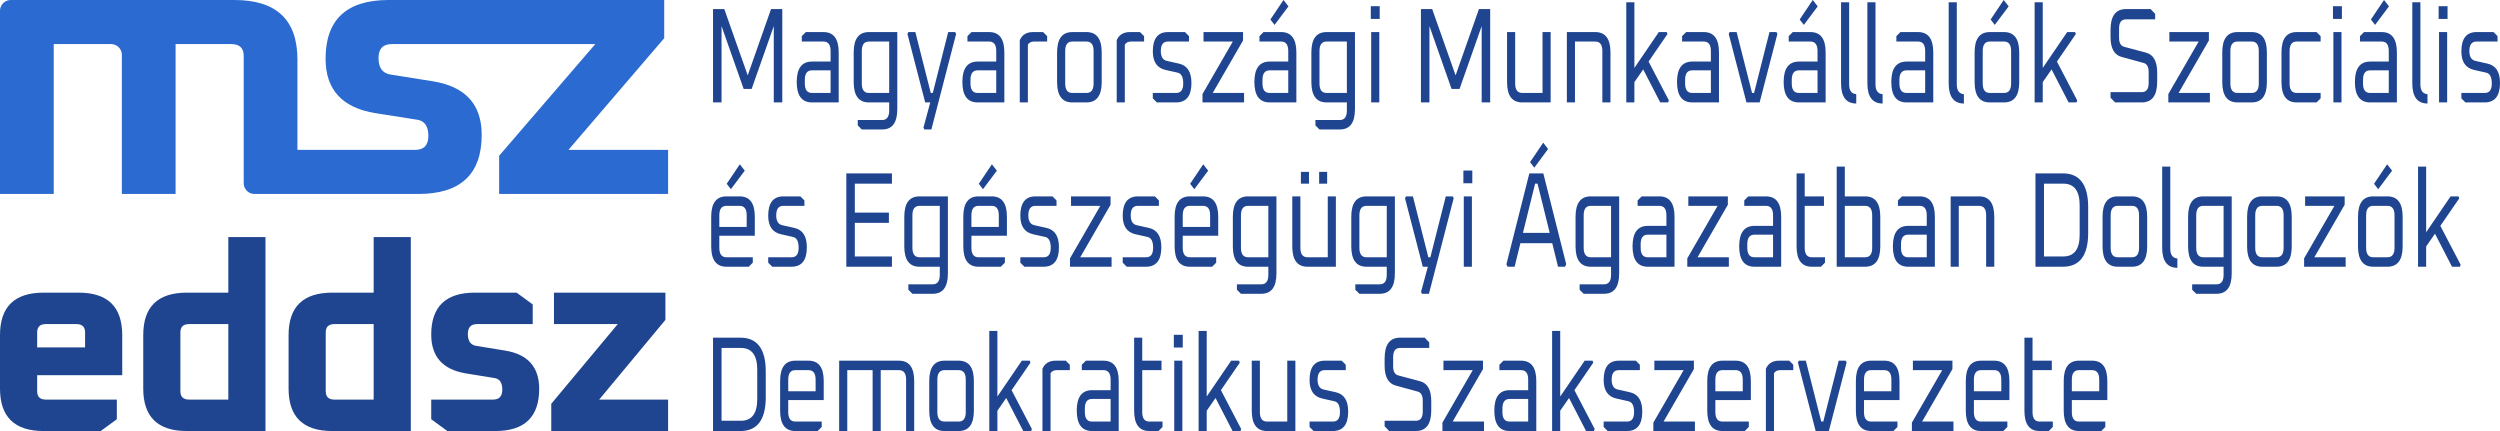
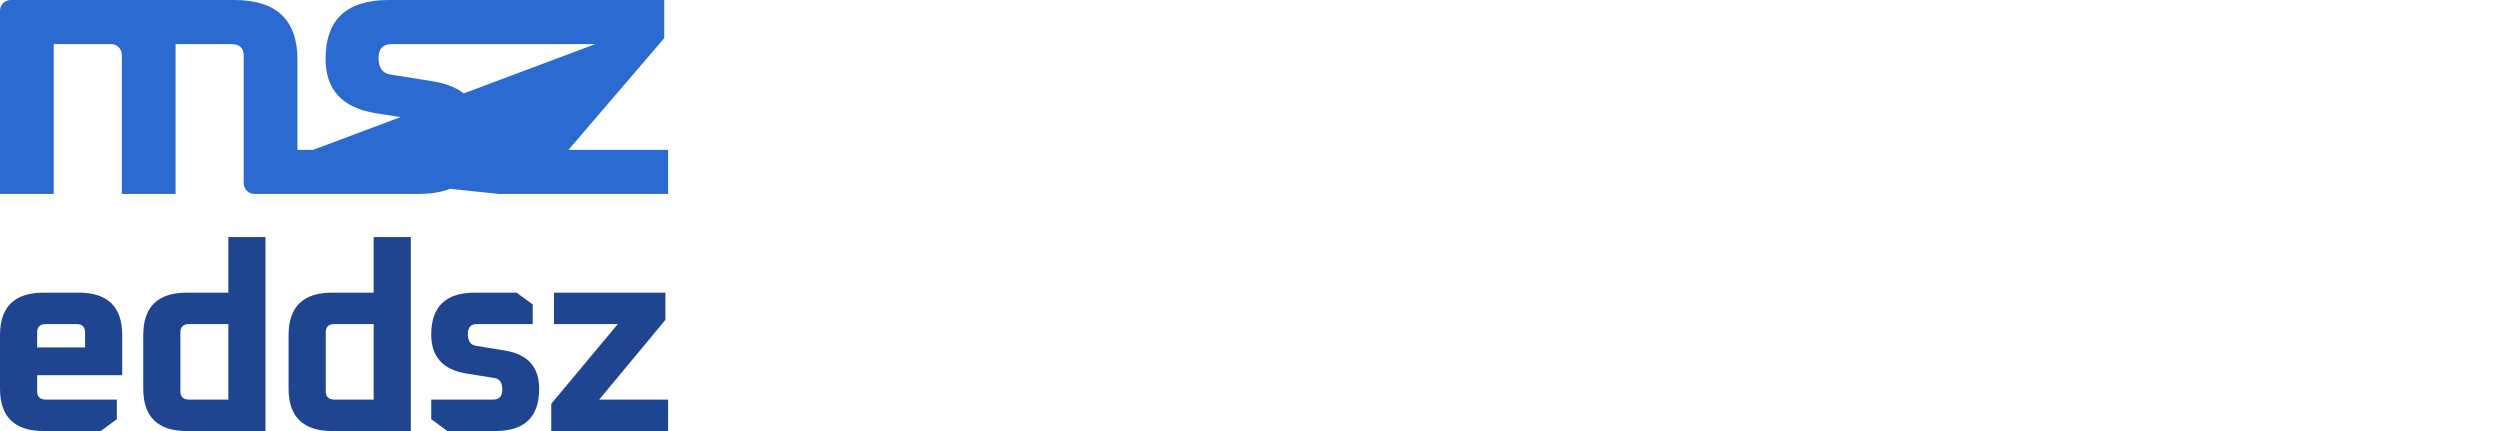
<svg xmlns="http://www.w3.org/2000/svg" width="232" height="40" viewBox="0 0 232 40" fill="none">
-   <path d="M0 18V1C0 0.448 0.448 0 1 0H21.749C25.651 0 27.602 1.841 27.602 5.523V18H23.616C23.064 18 22.616 17.552 22.616 17V5.182C22.616 4.455 22.231 4.091 21.46 4.091H16.294V18H11.308V5.091C11.308 4.539 10.86 4.091 10.308 4.091H4.986V18H0ZM27.602 16.034V13.909H38.523C39.342 13.909 39.752 13.477 39.752 12.614C39.752 11.727 39.415 11.227 38.74 11.114L34.838 10.5C31.755 10 30.214 8.318 30.214 5.455C30.214 1.818 32.165 0 36.067 0H46.682V1.534V4.091H36.356C35.537 4.091 35.127 4.523 35.127 5.386C35.127 6.295 35.501 6.807 36.247 6.92L40.113 7.534C43.172 8.011 44.701 9.67 44.701 12.511C44.701 16.171 42.738 18 38.812 18H27.602V16.034ZM46.32 18V14.454L55.244 4.091H46.682V0H61.639V3.545L52.751 13.909H62V18H46.32Z" fill="#2B6AD0" />
+   <path d="M0 18V1C0 0.448 0.448 0 1 0H21.749C25.651 0 27.602 1.841 27.602 5.523V18H23.616C23.064 18 22.616 17.552 22.616 17V5.182C22.616 4.455 22.231 4.091 21.46 4.091H16.294V18H11.308V5.091C11.308 4.539 10.86 4.091 10.308 4.091H4.986V18H0ZM27.602 16.034V13.909H38.523C39.342 13.909 39.752 13.477 39.752 12.614C39.752 11.727 39.415 11.227 38.74 11.114L34.838 10.5C31.755 10 30.214 8.318 30.214 5.455C30.214 1.818 32.165 0 36.067 0H46.682V1.534V4.091H36.356C35.537 4.091 35.127 4.523 35.127 5.386C35.127 6.295 35.501 6.807 36.247 6.92L40.113 7.534C43.172 8.011 44.701 9.67 44.701 12.511C44.701 16.171 42.738 18 38.812 18H27.602V16.034ZV14.454L55.244 4.091H46.682V0H61.639V3.545L52.751 13.909H62V18H46.32Z" fill="#2B6AD0" />
  <path d="M0 36.059V31.097C0 28.47 1.349 27.157 4.047 27.157H7.295C9.994 27.157 11.343 28.47 11.343 31.097V34.819H3.448V36.303C3.448 36.822 3.714 37.081 4.247 37.081H10.843V38.905L9.344 40H4.047C1.349 40 0 38.687 0 36.059ZM3.448 32.24H7.895V30.854C7.895 30.335 7.629 30.076 7.095 30.076H4.247C3.714 30.076 3.448 30.335 3.448 30.854V32.24ZM13.293 36.059V31.097C13.293 28.47 14.642 27.157 17.34 27.157H21.188V22H24.636V40H17.34C14.642 40 13.293 38.687 13.293 36.059ZM16.74 36.303C16.74 36.822 17.007 37.081 17.54 37.081H21.188V30.076H17.54C17.007 30.076 16.74 30.335 16.74 30.854V36.303ZM26.78 36.059V31.097C26.78 28.47 28.129 27.157 30.828 27.157H34.675V22H38.123V40H30.828C28.129 40 26.78 38.687 26.78 36.059ZM30.228 36.303C30.228 36.822 30.495 37.081 31.028 37.081H34.675V30.076H31.028C30.495 30.076 30.228 30.335 30.228 30.854V36.303ZM40.018 38.905V37.081H45.764C46.331 37.081 46.614 36.773 46.614 36.157C46.614 35.524 46.381 35.168 45.914 35.087L43.216 34.649C41.084 34.292 40.018 33.092 40.018 31.049C40.018 28.454 41.367 27.157 44.066 27.157H47.938L49.437 28.251V30.076H44.265C43.699 30.076 43.416 30.384 43.416 31C43.416 31.649 43.674 32.014 44.191 32.095L46.864 32.532C48.98 32.873 50.037 34.057 50.037 36.084C50.037 38.695 48.68 40 45.964 40H41.517L40.018 38.905ZM51.157 40V37.47L57.328 30.076H51.407V27.157H61.75V29.686L55.604 37.081H62V40H51.157Z" fill="#1F4591" />
-   <path d="M66.169 9.505V0.841H67.214L69.388 6.994L71.552 0.841H72.596V9.505H71.806V2.423L69.754 8.25H69.011L66.96 2.423V9.505H66.169ZM75.356 9.505C74.409 9.505 73.935 8.873 73.935 7.609C73.935 6.345 74.409 5.713 75.356 5.713H77.078V4.734C77.078 4.148 76.858 3.855 76.419 3.855H74.406V3.353L74.782 2.976H76.419C77.36 2.976 77.831 3.604 77.831 4.859V9.505H75.356ZM74.688 7.747C74.688 8.333 74.907 8.626 75.346 8.626H77.078V6.529H75.346C74.907 6.529 74.688 6.822 74.688 7.408V7.747ZM79.223 7.622V4.859C79.223 3.604 79.694 2.976 80.635 2.976H83.269V10.133C83.269 11.389 82.799 12.017 81.858 12.017H79.976L79.6 11.64V11.138H81.858C82.297 11.138 82.516 10.845 82.516 10.259V9.505H80.635C79.694 9.505 79.223 8.878 79.223 7.622ZM79.976 7.747C79.976 8.333 80.195 8.626 80.635 8.626H82.516V3.855H80.635C80.195 3.855 79.976 4.148 79.976 4.734V7.747ZM84.211 3.152L84.295 2.976H84.945L86.375 8.626H86.563L87.993 2.976H88.643L88.727 3.152L86.431 12.017H85.782L85.697 11.841L86.328 9.505H85.857L84.211 3.152ZM90.729 9.505C89.782 9.505 89.308 8.873 89.308 7.609C89.308 6.345 89.782 5.713 90.729 5.713H92.451V4.734C92.451 4.148 92.232 3.855 91.793 3.855H89.779V3.353L90.155 2.976H91.793C92.734 2.976 93.204 3.604 93.204 4.859V9.505H90.729ZM90.061 7.747C90.061 8.333 90.281 8.626 90.72 8.626H92.451V6.529H90.72C90.281 6.529 90.061 6.822 90.061 7.408V7.747ZM94.634 9.505V3.729C94.854 3.227 95.261 2.976 95.858 2.976H96.798L97.175 3.353V3.855H95.961C95.698 3.855 95.506 3.951 95.387 4.144V9.505H94.634ZM98.098 7.622V4.859C98.098 3.604 98.568 2.976 99.509 2.976H100.826C101.767 2.976 102.238 3.604 102.238 4.859V7.622C102.238 8.878 101.767 9.505 100.826 9.505H99.509C98.568 9.505 98.098 8.878 98.098 7.622ZM98.85 7.747C98.85 8.333 99.07 8.626 99.509 8.626H100.826C101.266 8.626 101.485 8.333 101.485 7.747V4.734C101.485 4.148 101.266 3.855 100.826 3.855H99.509C99.07 3.855 98.85 4.148 98.85 4.734V7.747ZM103.63 9.505V3.729C103.85 3.227 104.258 2.976 104.854 2.976H105.795L106.171 3.353V3.855H104.957C104.694 3.855 104.502 3.951 104.383 4.144V9.505H103.63ZM106.981 9.129V8.626H109.154C109.587 8.626 109.804 8.333 109.804 7.747C109.804 7.153 109.631 6.818 109.286 6.743L108.166 6.492C107.376 6.316 106.981 5.743 106.981 4.772C106.981 3.574 107.451 2.976 108.392 2.976H109.964L110.34 3.353V3.855H108.383C107.944 3.855 107.724 4.148 107.724 4.734C107.724 5.261 107.909 5.567 108.279 5.65L109.399 5.902C110.177 6.069 110.566 6.668 110.566 7.697C110.566 8.903 110.089 9.505 109.136 9.505H107.357L106.981 9.129ZM111.592 9.505V8.727L114.405 3.855H111.686V2.976H115.355V3.754L112.542 8.626H115.45V9.505H111.592ZM117.828 9.505C116.881 9.505 116.407 8.873 116.407 7.609C116.407 6.345 116.881 5.713 117.828 5.713H119.55V4.734C119.55 4.148 119.33 3.855 118.891 3.855H116.878V3.353L117.254 2.976H118.891C119.832 2.976 120.303 3.604 120.303 4.859V9.505H117.828ZM117.16 7.747C117.16 8.333 117.379 8.626 117.819 8.626H119.55V6.529H117.819C117.379 6.529 117.16 6.822 117.16 7.408V7.747ZM117.894 1.808L119.108 0L119.569 0.59L118.28 2.31L117.894 1.808ZM121.695 7.622V4.859C121.695 3.604 122.166 2.976 123.107 2.976H125.741V10.133C125.741 11.389 125.271 12.017 124.33 12.017H122.448L122.072 11.64V11.138H124.33C124.769 11.138 124.989 10.845 124.989 10.259V9.505H123.107C122.166 9.505 121.695 8.878 121.695 7.622ZM122.448 7.747C122.448 8.333 122.668 8.626 123.107 8.626H124.989V3.855H123.107C122.668 3.855 122.448 4.148 122.448 4.734V7.747ZM127.21 1.758V0.578H128.038V1.758H127.21ZM127.247 9.505V2.976H128V9.505H127.247ZM131.862 9.505V0.841H132.907L135.08 6.994L137.245 0.841H138.289V9.505H137.499V2.423L135.447 8.25H134.704L132.653 2.423V9.505H131.862ZM139.854 7.622V2.976H140.607V7.747C140.607 8.333 140.826 8.626 141.265 8.626H143.147V2.976H143.9V9.505H141.265C140.324 9.505 139.854 8.878 139.854 7.622ZM145.405 9.505V2.976H148.04C148.98 2.976 149.451 3.604 149.451 4.859V9.505H148.698V4.734C148.698 4.148 148.479 3.855 148.04 3.855H146.158V9.505H145.405ZM150.918 9.505V0.213H151.671V6.303L153.939 2.976H154.673L154.739 3.164L152.988 5.713L154.87 9.317L154.804 9.505H154.07L152.49 6.442L151.671 7.622V9.505H150.918ZM157.047 9.505C156.1 9.505 155.626 8.873 155.626 7.609C155.626 6.345 156.1 5.713 157.047 5.713H158.769V4.734C158.769 4.148 158.549 3.855 158.111 3.855H156.097V3.353L156.473 2.976H158.111C159.052 2.976 159.522 3.604 159.522 4.859V9.505H157.047ZM156.379 7.747C156.379 8.333 156.599 8.626 157.038 8.626H158.769V6.529H157.038C156.599 6.529 156.379 6.822 156.379 7.408V7.747ZM160.425 3.152L160.51 2.976H161.159L162.59 8.626H162.778L164.208 2.976H164.857L164.942 3.152L163.295 9.505H162.072L160.425 3.152ZM166.944 9.505C165.997 9.505 165.523 8.873 165.523 7.609C165.523 6.345 165.997 5.713 166.944 5.713H168.666V4.734C168.666 4.148 168.446 3.855 168.008 3.855H165.994V3.353L166.37 2.976H168.008C168.948 2.976 169.419 3.604 169.419 4.859V9.505H166.944ZM166.276 7.747C166.276 8.333 166.495 8.626 166.935 8.626H168.666V6.529H166.935C166.495 6.529 166.276 6.822 166.276 7.408V7.747ZM167.01 1.808L168.224 0L168.685 0.59L167.396 2.31L167.01 1.808ZM170.849 7.722V0.213H171.601V7.823C171.601 8.4 171.821 8.706 172.26 8.739V9.606C171.319 9.606 170.849 8.978 170.849 7.722ZM173.293 7.722V0.213H174.046V7.823C174.046 8.4 174.266 8.706 174.705 8.739V9.606C173.764 9.606 173.293 8.978 173.293 7.722ZM176.933 9.505C175.986 9.505 175.512 8.873 175.512 7.609C175.512 6.345 175.986 5.713 176.933 5.713H178.655V4.734C178.655 4.148 178.435 3.855 177.996 3.855H175.982V3.353L176.359 2.976H177.996C178.937 2.976 179.407 3.604 179.407 4.859V9.505H176.933ZM176.265 7.747C176.265 8.333 176.484 8.626 176.923 8.626H178.655V6.529H176.923C176.484 6.529 176.265 6.822 176.265 7.408V7.747ZM180.838 7.722V0.213H181.59V7.823C181.59 8.4 181.809 8.706 182.249 8.739V9.606C181.308 9.606 180.838 8.978 180.838 7.722ZM183.244 7.622V4.859C183.244 3.604 183.714 2.976 184.655 2.976H185.973C186.914 2.976 187.384 3.604 187.384 4.859V7.622C187.384 8.878 186.914 9.505 185.973 9.505H184.655C183.714 9.505 183.244 8.878 183.244 7.622ZM183.997 7.747C183.997 8.333 184.216 8.626 184.655 8.626H185.973C186.412 8.626 186.631 8.333 186.631 7.747V4.734C186.631 4.148 186.412 3.855 185.973 3.855H184.655C184.216 3.855 183.997 4.148 183.997 4.734V7.747ZM184.731 1.808L185.944 0L186.405 0.59L185.116 2.31L184.731 1.808ZM188.814 9.505V0.213H189.567V6.303L191.835 2.976H192.569L192.635 3.164L190.884 5.713L192.766 9.317L192.701 9.505H191.967L190.386 6.442L189.567 7.622V9.505H188.814ZM195.858 9.066V8.551H198.756C199.183 8.551 199.396 8.266 199.396 7.697V6.68C199.396 6.203 199.236 5.923 198.916 5.839L196.893 5.286C196.203 5.102 195.858 4.487 195.858 3.441V2.762C195.858 1.482 196.338 0.841 197.298 0.841H199.575L199.998 1.281V1.796H197.288C196.862 1.796 196.649 2.08 196.649 2.649V3.503C196.649 3.98 196.808 4.261 197.128 4.345L199.152 4.885C199.842 5.069 200.187 5.688 200.187 6.743V7.584C200.187 8.865 199.707 9.505 198.747 9.505H196.282L195.858 9.066ZM201.222 9.505V8.727L204.036 3.855H201.316V2.976H204.986V3.754L202.173 8.626H205.08V9.505H201.222ZM206.226 7.622V4.859C206.226 3.604 206.697 2.976 207.638 2.976H208.955C209.896 2.976 210.366 3.604 210.366 4.859V7.622C210.366 8.878 209.896 9.505 208.955 9.505H207.638C206.697 9.505 206.226 8.878 206.226 7.622ZM206.979 7.747C206.979 8.333 207.198 8.626 207.638 8.626H208.955C209.394 8.626 209.614 8.333 209.614 7.747V4.734C209.614 4.148 209.394 3.855 208.955 3.855H207.638C207.198 3.855 206.979 4.148 206.979 4.734V7.747ZM211.721 7.622V4.859C211.721 3.604 212.192 2.976 213.133 2.976H214.977L215.354 3.353V3.855H213.133C212.693 3.855 212.474 4.148 212.474 4.734V7.747C212.474 8.333 212.693 8.626 213.133 8.626H215.354V9.129L214.977 9.505H213.133C212.192 9.505 211.721 8.878 211.721 7.622ZM216.5 1.758V0.578H217.328V1.758H216.5ZM216.538 9.505V2.976H217.291V9.505H216.538ZM219.956 9.505C219.009 9.505 218.535 8.873 218.535 7.609C218.535 6.345 219.009 5.713 219.956 5.713H221.678V4.734C221.678 4.148 221.458 3.855 221.02 3.855H219.006V3.353L219.382 2.976H221.02C221.961 2.976 222.431 3.604 222.431 4.859V9.505H219.956ZM219.288 7.747C219.288 8.333 219.507 8.626 219.947 8.626H221.678V6.529H219.947C219.507 6.529 219.288 6.822 219.288 7.408V7.747ZM220.022 1.808L221.236 0L221.697 0.59L220.408 2.31L220.022 1.808ZM223.861 7.722V0.213H224.613V7.823C224.613 8.4 224.833 8.706 225.272 8.739V9.606C224.331 9.606 223.861 8.978 223.861 7.722ZM226.305 1.758V0.578H227.133V1.758H226.305ZM226.343 9.505V2.976H227.096V9.505H226.343ZM228.415 9.129V8.626H230.589C231.021 8.626 231.238 8.333 231.238 7.747C231.238 7.153 231.066 6.818 230.72 6.743L229.601 6.492C228.81 6.316 228.415 5.743 228.415 4.772C228.415 3.574 228.885 2.976 229.826 2.976H231.398L231.774 3.353V3.855H229.817C229.378 3.855 229.158 4.148 229.158 4.734C229.158 5.261 229.344 5.567 229.713 5.65L230.833 5.902C231.612 6.069 232 6.668 232 7.697C232 8.903 231.523 9.505 230.57 9.505H228.791L228.415 9.129ZM66 22.869V20.107C66 18.851 66.471 18.223 67.412 18.223H68.635C69.576 18.223 70.046 18.851 70.046 20.107V21.877H66.753V22.995C66.753 23.581 66.972 23.874 67.412 23.874H69.858V24.376L69.482 24.753H67.412C66.471 24.753 66 24.125 66 22.869ZM66.753 21.061H69.293V19.981C69.293 19.395 69.074 19.102 68.635 19.102H67.412C66.972 19.102 66.753 19.395 66.753 19.981V21.061ZM67.44 17.055L68.653 15.247L69.115 15.838L67.826 17.558L67.44 17.055ZM71.29 24.376V23.874H73.464C73.897 23.874 74.113 23.581 74.113 22.995C74.113 22.4 73.941 22.066 73.596 21.99L72.476 21.739C71.686 21.563 71.29 20.99 71.29 20.019C71.29 18.822 71.761 18.223 72.702 18.223H74.273L74.65 18.6V19.102H72.692C72.253 19.102 72.034 19.395 72.034 19.981C72.034 20.509 72.219 20.814 72.589 20.898L73.709 21.149C74.486 21.316 74.875 21.915 74.875 22.945C74.875 24.15 74.399 24.753 73.445 24.753H71.667L71.29 24.376ZM78.538 24.753V16.089H82.772V17.043H79.328V19.73H82.49V20.684H79.328V23.798H82.772V24.753H78.538ZM83.919 22.869V20.107C83.919 18.851 84.389 18.223 85.33 18.223H87.965V25.381C87.965 26.636 87.495 27.264 86.553 27.264H84.672L84.295 26.887V26.385H86.553C86.993 26.385 87.212 26.092 87.212 25.506V24.753H85.33C84.389 24.753 83.919 24.125 83.919 22.869ZM84.672 22.995C84.672 23.581 84.891 23.874 85.33 23.874H87.212V19.102H85.33C84.891 19.102 84.672 19.395 84.672 19.981V22.995ZM89.395 22.869V20.107C89.395 18.851 89.866 18.223 90.807 18.223H92.03C92.971 18.223 93.442 18.851 93.442 20.107V21.877H90.148V22.995C90.148 23.581 90.368 23.874 90.807 23.874H93.254V24.376L92.877 24.753H90.807C89.866 24.753 89.395 24.125 89.395 22.869ZM90.148 21.061H92.689V19.981C92.689 19.395 92.469 19.102 92.03 19.102H90.807C90.368 19.102 90.148 19.395 90.148 19.981V21.061ZM90.835 17.055L92.049 15.247L92.51 15.838L91.221 17.558L90.835 17.055ZM94.686 24.376V23.874H96.859C97.292 23.874 97.509 23.581 97.509 22.995C97.509 22.4 97.336 22.066 96.991 21.99L95.871 21.739C95.081 21.563 94.686 20.99 94.686 20.019C94.686 18.822 95.156 18.223 96.097 18.223H97.669L98.045 18.6V19.102H96.088C95.649 19.102 95.429 19.395 95.429 19.981C95.429 20.509 95.614 20.814 95.984 20.898L97.104 21.149C97.882 21.316 98.271 21.915 98.271 22.945C98.271 24.15 97.794 24.753 96.841 24.753H95.062L94.686 24.376ZM99.297 24.753V23.974L102.11 19.102H99.391V18.223H103.06V19.002L100.247 23.874H103.155V24.753H99.297ZM104.187 24.376V23.874H106.361C106.794 23.874 107.01 23.581 107.01 22.995C107.01 22.4 106.838 22.066 106.493 21.99L105.373 21.739C104.583 21.563 104.187 20.99 104.187 20.019C104.187 18.822 104.658 18.223 105.599 18.223H107.17L107.547 18.6V19.102H105.589C105.15 19.102 104.931 19.395 104.931 19.981C104.931 20.509 105.116 20.814 105.486 20.898L106.606 21.149C107.384 21.316 107.772 21.915 107.772 22.945C107.772 24.15 107.296 24.753 106.342 24.753H104.564L104.187 24.376ZM109.005 22.869V20.107C109.005 18.851 109.476 18.223 110.417 18.223H111.64C112.581 18.223 113.051 18.851 113.051 20.107V21.877H109.758V22.995C109.758 23.581 109.977 23.874 110.417 23.874H112.863V24.376L112.487 24.753H110.417C109.476 24.753 109.005 24.125 109.005 22.869ZM109.758 21.061H112.299V19.981C112.299 19.395 112.079 19.102 111.64 19.102H110.417C109.977 19.102 109.758 19.395 109.758 19.981V21.061ZM110.445 17.055L111.659 15.247L112.12 15.838L110.831 17.558L110.445 17.055ZM114.408 22.869V20.107C114.408 18.851 114.879 18.223 115.82 18.223H118.454V25.381C118.454 26.636 117.984 27.264 117.043 27.264H115.161L114.785 26.887V26.385H117.043C117.482 26.385 117.702 26.092 117.702 25.506V24.753H115.82C114.879 24.753 114.408 24.125 114.408 22.869ZM115.161 22.995C115.161 23.581 115.381 23.874 115.82 23.874H117.702V19.102H115.82C115.381 19.102 115.161 19.395 115.161 19.981V22.995ZM119.923 22.869V18.223H120.675V22.995C120.675 23.581 120.895 23.874 121.334 23.874H123.216V18.223H123.969V24.753H121.334C120.393 24.753 119.923 24.125 119.923 22.869ZM120.723 17.043V15.95H121.475V17.043H120.723ZM122.416 17.043V15.95H123.16V17.043H122.416ZM125.399 22.869V20.107C125.399 18.851 125.869 18.223 126.81 18.223H129.445V25.381C129.445 26.636 128.974 27.264 128.033 27.264H126.151L125.775 26.887V26.385H128.033C128.472 26.385 128.692 26.092 128.692 25.506V24.753H126.81C125.869 24.753 125.399 24.125 125.399 22.869ZM126.151 22.995C126.151 23.581 126.371 23.874 126.81 23.874H128.692V19.102H126.81C126.371 19.102 126.151 19.395 126.151 19.981V22.995ZM130.386 18.399L130.471 18.223H131.12L132.55 23.874H132.738L134.168 18.223H134.818L134.902 18.399L132.606 27.264H131.957L131.873 27.088L132.503 24.753H132.033L130.386 18.399ZM135.802 17.005V15.825H136.63V17.005H135.802ZM135.839 24.753V18.223H136.592V24.753H135.839ZM139.795 24.527L141.922 16.089H143.22L145.347 24.527L145.234 24.753H144.585L144.048 22.568H141.094L140.557 24.753H139.908L139.795 24.527ZM141.329 21.613H143.813L142.684 17.043H142.458L141.329 21.613ZM141.988 15.046L143.211 13.238L143.663 13.828L142.383 15.561L141.988 15.046ZM146.212 22.869V20.107C146.212 18.851 146.683 18.223 147.623 18.223H150.258V25.381C150.258 26.636 149.788 27.264 148.847 27.264H146.965L146.588 26.887V26.385H148.847C149.286 26.385 149.505 26.092 149.505 25.506V24.753H147.623C146.683 24.753 146.212 24.125 146.212 22.869ZM146.965 22.995C146.965 23.581 147.184 23.874 147.623 23.874H149.505V19.102H147.623C147.184 19.102 146.965 19.395 146.965 19.981V22.995ZM152.921 24.753C151.974 24.753 151.5 24.121 151.5 22.857C151.5 21.593 151.974 20.961 152.921 20.961H154.643V19.981C154.643 19.395 154.424 19.102 153.984 19.102H151.971V18.6L152.347 18.223H153.984C154.925 18.223 155.396 18.851 155.396 20.107V24.753H152.921ZM152.253 22.995C152.253 23.581 152.473 23.874 152.912 23.874H154.643V21.777H152.912C152.473 21.777 152.253 22.07 152.253 22.656V22.995ZM156.581 24.753V23.974L159.395 19.102H156.676V18.223H160.345V19.002L157.532 23.874H160.439V24.753H156.581ZM162.818 24.753C161.871 24.753 161.397 24.121 161.397 22.857C161.397 21.593 161.871 20.961 162.818 20.961H164.54V19.981C164.54 19.395 164.32 19.102 163.881 19.102H161.868V18.6L162.244 18.223H163.881C164.822 18.223 165.293 18.851 165.293 20.107V24.753H162.818ZM162.15 22.995C162.15 23.581 162.37 23.874 162.809 23.874H164.54V21.777H162.809C162.37 21.777 162.15 22.07 162.15 22.656V22.995ZM166.723 22.869V16.089H167.476V18.223H169.264V19.102H167.476V22.995C167.476 23.581 167.695 23.874 168.135 23.874H169.358V24.376L168.981 24.753H168.135C167.194 24.753 166.723 24.125 166.723 22.869ZM170.445 24.753V15.461H171.198V18.223H173.08C174.021 18.223 174.491 18.851 174.491 20.107V22.869C174.491 24.125 174.021 24.753 173.08 24.753H170.445ZM171.198 23.874H173.08C173.519 23.874 173.739 23.581 173.739 22.995V19.981C173.739 19.395 173.519 19.102 173.08 19.102H171.198V23.874ZM177.08 24.753C176.132 24.753 175.659 24.121 175.659 22.857C175.659 21.593 176.132 20.961 177.08 20.961H178.802V19.981C178.802 19.395 178.582 19.102 178.143 19.102H176.129V18.6L176.506 18.223H178.143C179.084 18.223 179.555 18.851 179.555 20.107V24.753H177.08ZM176.412 22.995C176.412 23.581 176.631 23.874 177.07 23.874H178.802V21.777H177.07C176.631 21.777 176.412 22.07 176.412 22.656V22.995ZM181.022 24.753V18.223H183.656C184.597 18.223 185.068 18.851 185.068 20.107V24.753H184.315V19.981C184.315 19.395 184.096 19.102 183.656 19.102H181.775V24.753H181.022ZM188.89 24.753V16.089H191.431C192.999 16.089 193.783 17.135 193.783 19.228V21.613C193.783 23.706 192.999 24.753 191.431 24.753H188.89ZM189.681 23.798H191.478C192.488 23.798 192.993 23.125 192.993 21.777V19.064C192.993 17.717 192.488 17.043 191.478 17.043H189.681V23.798ZM195.117 22.869V20.107C195.117 18.851 195.587 18.223 196.528 18.223H197.846C198.787 18.223 199.257 18.851 199.257 20.107V22.869C199.257 24.125 198.787 24.753 197.846 24.753H196.528C195.587 24.753 195.117 24.125 195.117 22.869ZM195.87 22.995C195.87 23.581 196.089 23.874 196.528 23.874H197.846C198.284 23.874 198.504 23.581 198.504 22.995V19.981C198.504 19.395 198.284 19.102 197.846 19.102H196.528C196.089 19.102 195.87 19.395 195.87 19.981V22.995ZM200.649 22.97V15.461H201.402V23.07C201.402 23.648 201.622 23.953 202.06 23.987V24.853C201.119 24.853 200.649 24.225 200.649 22.97ZM203.056 22.869V20.107C203.056 18.851 203.526 18.223 204.467 18.223H207.102V25.381C207.102 26.636 206.632 27.264 205.691 27.264H203.809L203.432 26.887V26.385H205.691C206.129 26.385 206.349 26.092 206.349 25.506V24.753H204.467C203.526 24.753 203.056 24.125 203.056 22.869ZM203.809 22.995C203.809 23.581 204.028 23.874 204.467 23.874H206.349V19.102H204.467C204.028 19.102 203.809 19.395 203.809 19.981V22.995ZM208.532 22.869V20.107C208.532 18.851 209.003 18.223 209.944 18.223H211.261C212.202 18.223 212.673 18.851 212.673 20.107V22.869C212.673 24.125 212.202 24.753 211.261 24.753H209.944C209.003 24.753 208.532 24.125 208.532 22.869ZM209.285 22.995C209.285 23.581 209.505 23.874 209.944 23.874H211.261C211.701 23.874 211.92 23.581 211.92 22.995V19.981C211.92 19.395 211.701 19.102 211.261 19.102H209.944C209.505 19.102 209.285 19.395 209.285 19.981V22.995ZM213.821 24.753V23.974L216.634 19.102H213.915V18.223H217.584V19.002L214.771 23.874H217.678V24.753H213.821ZM218.824 22.869V20.107C218.824 18.851 219.295 18.223 220.236 18.223H221.553C222.494 18.223 222.965 18.851 222.965 20.107V22.869C222.965 24.125 222.494 24.753 221.553 24.753H220.236C219.295 24.753 218.824 24.125 218.824 22.869ZM219.577 22.995C219.577 23.581 219.797 23.874 220.236 23.874H221.553C221.992 23.874 222.212 23.581 222.212 22.995V19.981C222.212 19.395 221.992 19.102 221.553 19.102H220.236C219.797 19.102 219.577 19.395 219.577 19.981V22.995ZM220.311 17.055L221.525 15.247L221.986 15.838L220.697 17.558L220.311 17.055ZM224.395 24.753V15.461H225.148V21.551L227.415 18.223H228.149L228.215 18.412L226.465 20.961L228.347 24.564L228.281 24.753H227.547L225.966 21.689L225.148 22.869V24.753H224.395ZM66.169 40V31.336H68.71C70.278 31.336 71.062 32.382 71.062 34.475V36.861C71.062 38.954 70.278 40 68.71 40H66.169ZM66.96 39.046H68.757C69.767 39.046 70.272 38.372 70.272 37.024V34.312C70.272 32.964 69.767 32.29 68.757 32.29H66.96V39.046ZM72.396 38.117V35.354C72.396 34.098 72.866 33.471 73.807 33.471H75.03C75.971 33.471 76.442 34.098 76.442 35.354V37.124H73.148V38.242C73.148 38.828 73.368 39.121 73.807 39.121H76.254V39.623L75.877 40H73.807C72.866 40 72.396 39.372 72.396 38.117ZM73.148 36.308H75.689V35.228C75.689 34.642 75.469 34.349 75.03 34.349H73.807C73.368 34.349 73.148 34.642 73.148 35.228V36.308ZM77.874 40V33.471H83.426C84.367 33.471 84.837 34.098 84.837 35.354V40H84.085V35.228C84.085 34.642 83.865 34.349 83.426 34.349H81.732V40H80.979V34.349H78.627V40H77.874ZM86.234 38.117V35.354C86.234 34.098 86.705 33.471 87.646 33.471H88.963C89.904 33.471 90.375 34.098 90.375 35.354V38.117C90.375 39.372 89.904 40 88.963 40H87.646C86.705 40 86.234 39.372 86.234 38.117ZM86.987 38.242C86.987 38.828 87.207 39.121 87.646 39.121H88.963C89.402 39.121 89.622 38.828 89.622 38.242V35.228C89.622 34.642 89.402 34.349 88.963 34.349H87.646C87.207 34.349 86.987 34.642 86.987 35.228V38.242ZM91.805 40V30.708H92.558V36.798L94.825 33.471H95.559L95.625 33.659L93.875 36.208L95.757 39.812L95.691 40H94.957L93.376 36.936L92.558 38.117V40H91.805ZM96.739 40V34.224C96.958 33.722 97.366 33.471 97.962 33.471H98.903L99.279 33.847V34.349H98.065C97.802 34.349 97.611 34.446 97.491 34.638V40H96.739ZM101.343 40C100.395 40 99.922 39.368 99.922 38.104C99.922 36.84 100.395 36.208 101.343 36.208H103.065V35.228C103.065 34.642 102.845 34.349 102.406 34.349H100.392V33.847L100.769 33.471H102.406C103.347 33.471 103.817 34.098 103.817 35.354V40H101.343ZM100.675 38.242C100.675 38.828 100.894 39.121 101.333 39.121H103.065V37.024H101.333C100.894 37.024 100.675 37.317 100.675 37.903V38.242ZM105.248 38.117V31.336H106V33.471H107.788V34.349H106V38.242C106 38.828 106.22 39.121 106.659 39.121H107.882V39.623L107.506 40H106.659C105.718 40 105.248 39.372 105.248 38.117ZM108.932 32.253V31.072H109.761V32.253H108.932ZM108.97 40V33.471H109.723V40H108.97ZM111.231 40V30.708H111.983V36.798L114.251 33.471H114.985L115.051 33.659L113.301 36.208L115.183 39.812L115.117 40H114.383L112.802 36.936L111.983 38.117V40H111.231ZM116.164 38.117V33.471H116.917V38.242C116.917 38.828 117.137 39.121 117.576 39.121H119.458V33.471H120.211V40H117.576C116.635 40 116.164 39.372 116.164 38.117ZM121.527 39.623V39.121H123.701C124.134 39.121 124.35 38.828 124.35 38.242C124.35 37.648 124.178 37.313 123.833 37.237L122.713 36.986C121.922 36.811 121.527 36.237 121.527 35.266C121.527 34.069 121.998 33.471 122.939 33.471H124.51L124.887 33.847V34.349H122.929C122.49 34.349 122.271 34.642 122.271 35.228C122.271 35.756 122.456 36.061 122.826 36.145L123.946 36.396C124.723 36.564 125.112 37.162 125.112 38.192C125.112 39.397 124.636 40 123.682 40H121.904L121.527 39.623ZM128.493 39.56V39.046H131.391C131.817 39.046 132.031 38.761 132.031 38.192V37.175C132.031 36.698 131.871 36.417 131.551 36.334L129.528 35.781C128.838 35.597 128.493 34.982 128.493 33.935V33.257C128.493 31.976 128.973 31.336 129.932 31.336H132.209L132.633 31.775V32.29H129.923C129.496 32.29 129.283 32.575 129.283 33.144V33.998C129.283 34.475 129.443 34.756 129.763 34.839L131.786 35.379C132.476 35.563 132.821 36.183 132.821 37.237V38.079C132.821 39.36 132.341 40 131.381 40H128.916L128.493 39.56ZM133.857 40V39.221L136.671 34.349H133.951V33.471H137.621V34.249L134.808 39.121H137.715V40H133.857ZM140.093 40C139.146 40 138.672 39.368 138.672 38.104C138.672 36.84 139.146 36.208 140.093 36.208H141.815V35.228C141.815 34.642 141.596 34.349 141.156 34.349H139.143V33.847L139.519 33.471H141.156C142.097 33.471 142.568 34.098 142.568 35.354V40H140.093ZM139.425 38.242C139.425 38.828 139.645 39.121 140.084 39.121H141.815V37.024H140.084C139.645 37.024 139.425 37.317 139.425 37.903V38.242ZM144.036 40V30.708H144.788V36.798L147.056 33.471H147.79L147.856 33.659L146.106 36.208L147.988 39.812L147.922 40H147.188L145.607 36.936L144.788 38.117V40H144.036ZM148.819 39.623V39.121H150.993C151.426 39.121 151.642 38.828 151.642 38.242C151.642 37.648 151.469 37.313 151.125 37.237L150.005 36.986C149.214 36.811 148.819 36.237 148.819 35.266C148.819 34.069 149.29 33.471 150.231 33.471H151.802L152.178 33.847V34.349H150.221C149.782 34.349 149.563 34.642 149.563 35.228C149.563 35.756 149.747 36.061 150.118 36.145L151.237 36.396C152.015 36.564 152.404 37.162 152.404 38.192C152.404 39.397 151.927 40 150.974 40H149.196L148.819 39.623ZM153.43 40V39.221L156.243 34.349H153.524V33.471H157.194V34.249L154.38 39.121H157.288V40H153.43ZM158.433 38.117V35.354C158.433 34.098 158.904 33.471 159.845 33.471H161.068C162.009 33.471 162.479 34.098 162.479 35.354V37.124H159.186V38.242C159.186 38.828 159.406 39.121 159.845 39.121H162.291V39.623L161.915 40H159.845C158.904 40 158.433 39.372 158.433 38.117ZM159.186 36.308H161.727V35.228C161.727 34.642 161.507 34.349 161.068 34.349H159.845C159.406 34.349 159.186 34.642 159.186 35.228V36.308ZM163.874 40V34.224C164.094 33.722 164.502 33.471 165.097 33.471H166.038L166.415 33.847V34.349H165.201C164.937 34.349 164.746 34.446 164.627 34.638V40H163.874ZM166.848 33.646L166.933 33.471H167.582L169.012 39.121H169.201L170.631 33.471H171.28L171.365 33.646L169.718 40H168.495L166.848 33.646ZM172.226 38.117V35.354C172.226 34.098 172.697 33.471 173.638 33.471H174.861C175.802 33.471 176.273 34.098 176.273 35.354V37.124H172.979V38.242C172.979 38.828 173.199 39.121 173.638 39.121H176.084V39.623L175.708 40H173.638C172.697 40 172.226 39.372 172.226 38.117ZM172.979 36.308H175.52V35.228C175.52 34.642 175.3 34.349 174.861 34.349H173.638C173.199 34.349 172.979 34.642 172.979 35.228V36.308ZM177.423 40V39.221L180.236 34.349H177.517V33.471H181.186V34.249L178.373 39.121H181.281V40H177.423ZM182.426 38.117V35.354C182.426 34.098 182.897 33.471 183.838 33.471H185.061C186.002 33.471 186.473 34.098 186.473 35.354V37.124H183.179V38.242C183.179 38.828 183.398 39.121 183.838 39.121H186.284V39.623L185.908 40H183.838C182.897 40 182.426 39.372 182.426 38.117ZM183.179 36.308H185.72V35.228C185.72 34.642 185.5 34.349 185.061 34.349H183.838C183.398 34.349 183.179 34.642 183.179 35.228V36.308ZM187.867 38.117V31.336H188.62V33.471H190.408V34.349H188.62V38.242C188.62 38.828 188.839 39.121 189.279 39.121H190.502V39.623L190.126 40H189.279C188.338 40 187.867 39.372 187.867 38.117ZM191.514 38.117V35.354C191.514 34.098 191.985 33.471 192.926 33.471H194.149C195.09 33.471 195.56 34.098 195.56 35.354V37.124H192.267V38.242C192.267 38.828 192.487 39.121 192.926 39.121H195.372V39.623L194.996 40H192.926C191.985 40 191.514 39.372 191.514 38.117ZM192.267 36.308H194.808V35.228C194.808 34.642 194.588 34.349 194.149 34.349H192.926C192.487 34.349 192.267 34.642 192.267 35.228V36.308Z" fill="#1F4591" />
</svg>